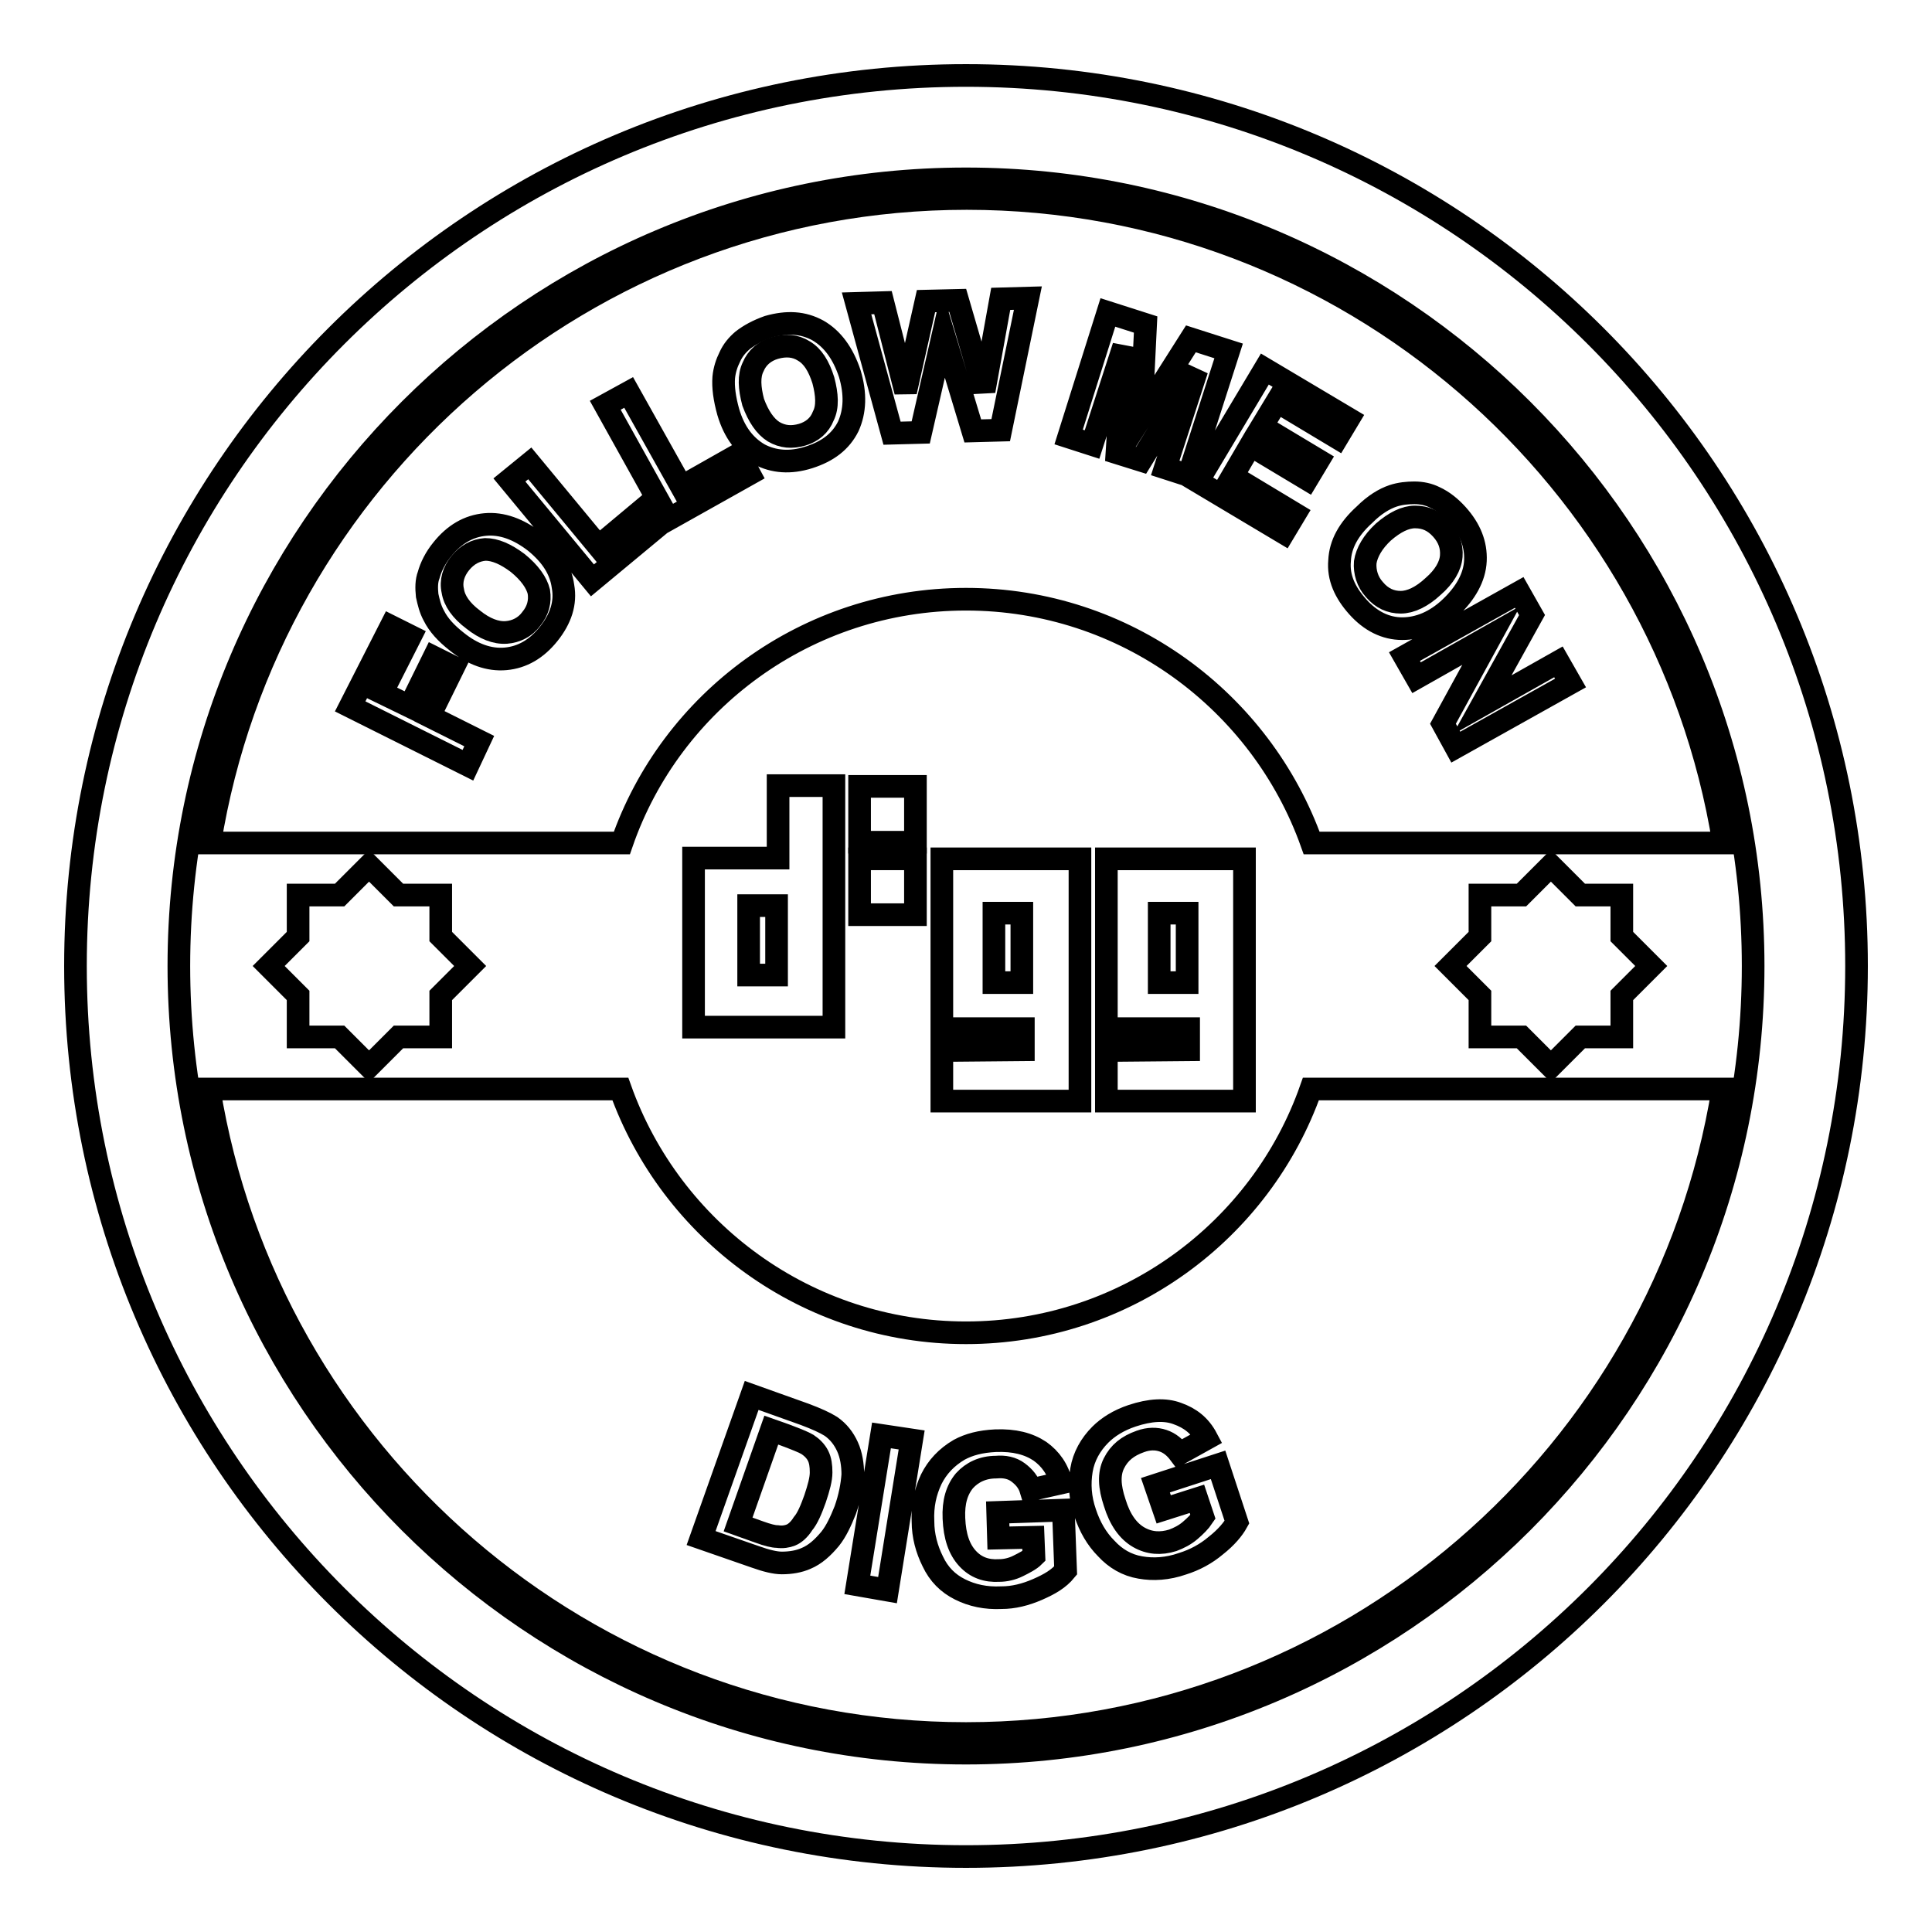
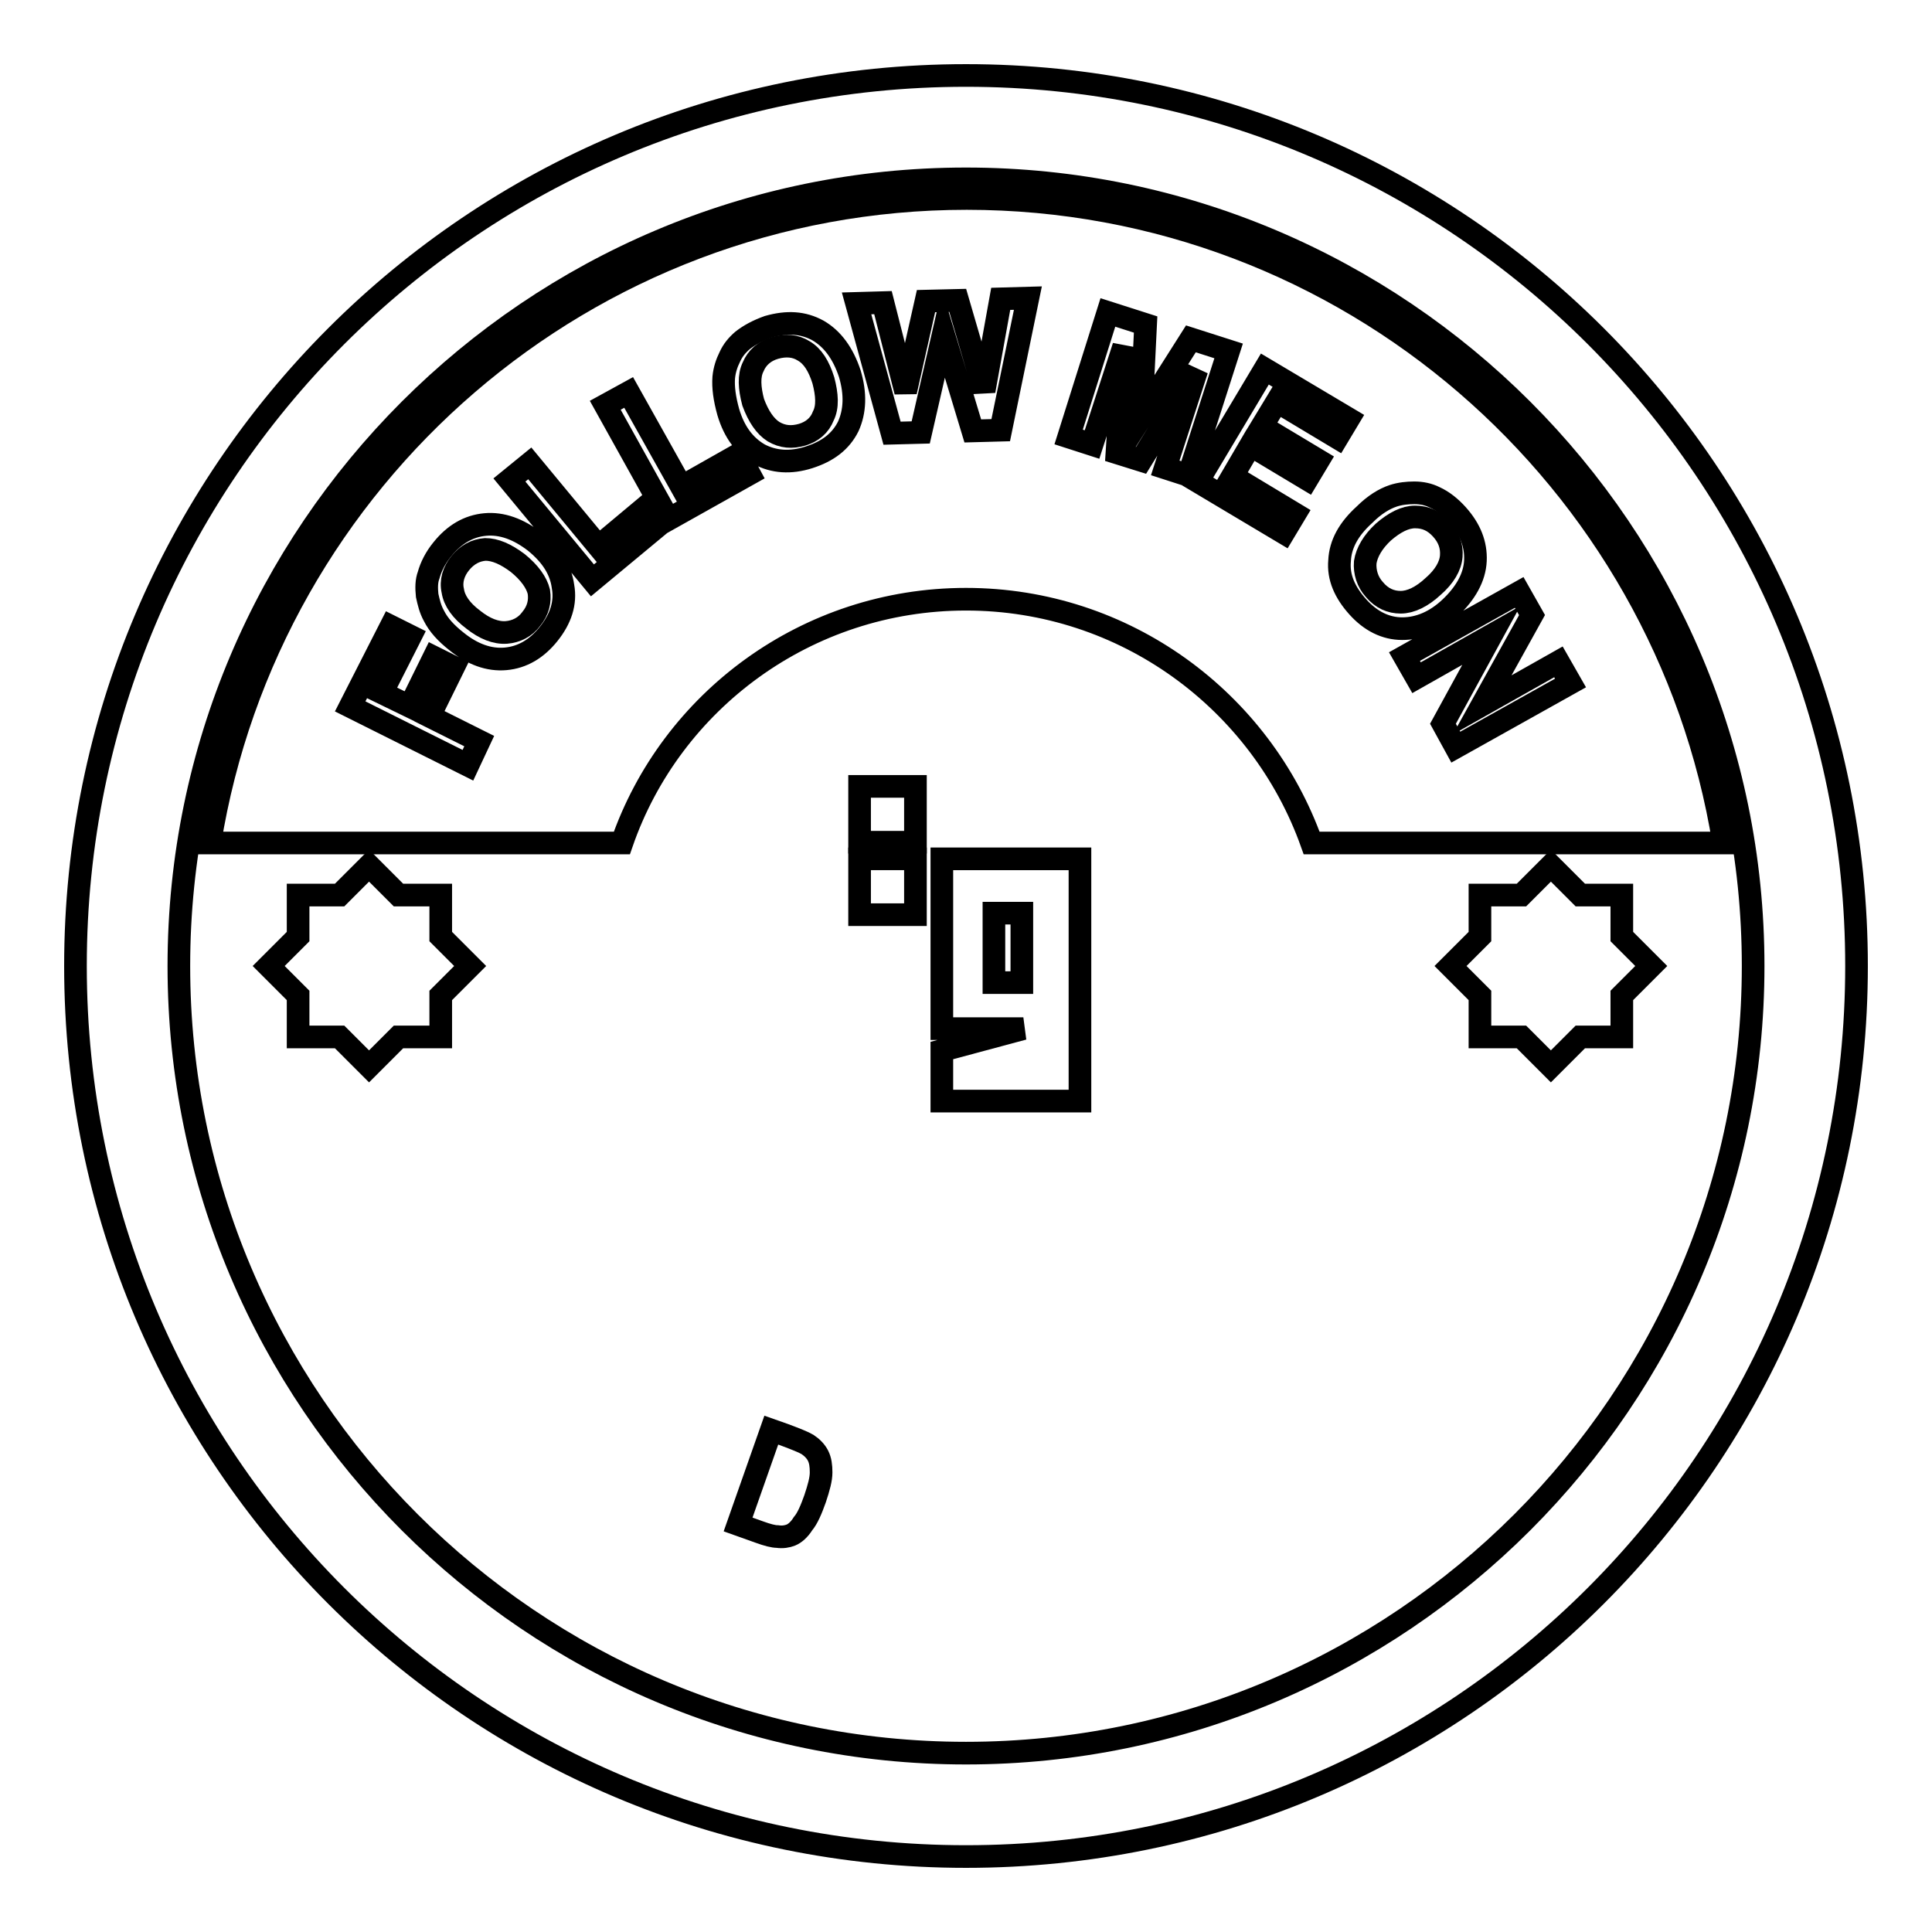
<svg xmlns="http://www.w3.org/2000/svg" version="1.1" x="0px" y="0px" viewBox="0 0 256 256" enable-background="new 0 0 256 256" xml:space="preserve">
  <g>
    <g>
      <g>
        <g>
          <path stroke-width="3" fill-opacity="0" stroke="#000000" d="M128,10C62.8,10,10,62.8,10,128c0,65.2,52.8,118,118,118c65.2,0,118-52.8,118-118C246,62.8,193.2,10,128,10z M128,232.3c-57.5,0-104.3-46.8-104.3-104.3C23.7,70.5,70.5,23.7,128,23.7c57.5,0,104.3,46.8,104.3,104.3C232.3,185.5,185.5,232.3,128,232.3z" />
          <path stroke-width="3" fill-opacity="0" stroke="#000000" d="M128,79.4c21.1,0,39.1,13.5,45.8,32.3h54.6c-7.8-48.3-49.8-85.4-100.3-85.4s-92.5,37-100.3,85.4h54.6C88.9,92.9,106.9,79.4,128,79.4z M201.3,78.5l1.7,3l-6.6,11.9l10.1-5.7l1.6,2.8L192.9,99l-1.7-3.1l6.4-11.7l-9.9,5.6l-1.6-2.8L201.3,78.5z M184.6,65.7c0.9-0.3,1.9-0.4,2.8-0.4c1,0,1.9,0.2,2.7,0.6c1.1,0.5,2.1,1.3,3,2.3c1.7,1.9,2.5,3.9,2.4,6.1c-0.1,2.2-1.3,4.3-3.3,6.2s-4.2,2.8-6.4,2.8s-4.2-1-5.9-2.9c-1.7-1.9-2.6-3.9-2.4-6.1c0.1-2.2,1.2-4.2,3.3-6.1C182.1,66.9,183.4,66.1,184.6,65.7z M178.7,55.5l-1.5,2.5l-8-4.8l-2,3.3l7.5,4.5l-1.5,2.5l-7.5-4.5l-2.4,4.1l8.3,5l-1.5,2.5l-11.4-6.8l8.9-14.9L178.7,55.5z M146.8,41.4l5,1.6l-0.6,12.3l6.6-10.4l5,1.6L157.5,63l-3.1-1l4.2-13l-7.4,12l-3.2-1l0.9-14.1l-4.2,13l-3.1-1L146.8,41.4z M117,40.1l3,11.8l2.7-12l4.2-0.1l3.5,12l2.2-12.2l3.6-0.1l-3.6,17.5l-3.7,0.1l-3.9-12.9l-3,13.1l-3.8,0.1l-4.7-17.2L117,40.1z M95.9,50c0.1-1,0.4-1.9,0.8-2.7c0.4-0.9,1-1.6,1.7-2.2c0.9-0.7,2-1.3,3.4-1.8c2.5-0.7,4.6-0.6,6.6,0.5c1.9,1.1,3.3,3,4.2,5.7c0.8,2.7,0.7,5-0.2,7c-1,2-2.7,3.3-5.2,4.1c-2.5,0.8-4.7,0.6-6.6-0.4c-1.9-1.1-3.3-2.9-4.1-5.6C96,52.8,95.8,51.3,95.9,50z M83.3,52l7,12.5l7.6-4.3l1.4,2.6l-10.7,6l-8.4-15.1L83.3,52z M62,101.4l-15.6-7.8L51.8,83l2.6,1.3l-3.8,7.5l3.7,1.8l3.2-6.5l2.6,1.3l-3.2,6.5l6.6,3.3L62,101.4z M72.7,84c-1.6,2-3.5,3.1-5.7,3.3c-2.2,0.2-4.4-0.6-6.5-2.3c-1.4-1.1-2.4-2.2-3-3.4c-0.5-0.9-0.7-1.8-0.9-2.7c-0.1-1-0.1-1.9,0.2-2.7c0.3-1.1,0.9-2.3,1.8-3.4c1.6-2,3.5-3.1,5.7-3.3s4.4,0.6,6.6,2.3c2.2,1.8,3.4,3.7,3.7,5.9C75,79.9,74.3,82,72.7,84z M67.5,63.6l2.7-2.2l9.1,11l6.7-5.6l1.9,2.3l-9.4,7.8L67.5,63.6z" />
          <path stroke-width="3" fill-opacity="0" stroke="#000000" d="M185.6,79.8c1.3,0,2.8-0.7,4.3-2.1c1.5-1.3,2.3-2.7,2.4-4c0.1-1.3-0.3-2.5-1.3-3.6c-1-1.1-2.1-1.6-3.5-1.6c-1.3,0-2.7,0.7-4.2,2c-1.4,1.3-2.2,2.7-2.4,4c-0.1,1.3,0.3,2.6,1.2,3.6C183.1,79.3,184.3,79.8,185.6,79.8z" />
          <path stroke-width="3" fill-opacity="0" stroke="#000000" d="M68.6,74.6c-1.6-1.2-3-1.8-4.3-1.8c-1.3,0.1-2.4,0.7-3.3,1.8c-0.9,1.1-1.3,2.4-1,3.7c0.2,1.3,1.1,2.6,2.7,3.8c1.5,1.2,3,1.8,4.4,1.7c1.3-0.1,2.5-0.7,3.3-1.8c0.9-1.1,1.2-2.3,1-3.6C71.1,77.2,70.2,75.9,68.6,74.6z" />
          <path stroke-width="3" fill-opacity="0" stroke="#000000" d="M102.5,57.2c1.2,0.7,2.4,0.8,3.8,0.4c1.3-0.4,2.3-1.2,2.8-2.5c0.6-1.2,0.5-2.8,0-4.7c-0.6-1.9-1.4-3.2-2.6-3.9c-1.1-0.7-2.4-0.8-3.8-0.4c-1.4,0.4-2.4,1.3-2.9,2.5c-0.6,1.2-0.5,2.8,0,4.7C100.5,55.2,101.4,56.5,102.5,57.2z" />
-           <path stroke-width="3" fill-opacity="0" stroke="#000000" d="M128,176.6c-21.1,0-39.1-13.5-45.8-32.3H27.7c7.8,48.3,49.8,85.4,100.3,85.4s92.5-37,100.3-85.4h-54.6C167.1,163.1,149.1,176.6,128,176.6z M112,200.1c-0.6,1.5-1.2,2.8-2,3.8c-1,1.2-2,2.1-3.2,2.6c-0.9,0.4-2,0.6-3.2,0.6c-0.9,0-2.1-0.3-3.5-0.8l-7.2-2.5l6.7-18.9l7,2.5c1.6,0.6,2.7,1.1,3.5,1.6c1,0.7,1.7,1.6,2.2,2.7s0.7,2.4,0.7,3.7C112.9,196.8,112.6,198.4,112,200.1z M117.6,210.7l-4-0.7l3.2-19.8l4,0.6L117.6,210.7z M137.5,210.6c-1.6,0.7-3.2,1.1-4.8,1.1c-2.1,0.1-3.9-0.3-5.5-1.1c-1.6-0.8-2.8-2-3.6-3.7c-0.8-1.6-1.3-3.4-1.3-5.3c-0.1-2.1,0.3-3.9,1.1-5.6c0.8-1.6,2-2.9,3.7-3.9c1.3-0.7,2.8-1.1,4.8-1.2c2.5-0.1,4.4,0.4,5.9,1.4c1.4,1,2.4,2.4,2.8,4.2l-4,0.9c-0.3-1-0.9-1.7-1.7-2.3c-0.8-0.6-1.8-0.8-2.9-0.7c-1.8,0-3.2,0.7-4.2,1.8c-1,1.2-1.5,2.8-1.4,5c0.1,2.4,0.7,4.1,1.8,5.3s2.5,1.7,4.2,1.6c0.8,0,1.7-0.2,2.5-0.6s1.6-0.8,2.1-1.3l-0.1-2.5l-4.6,0.1l-0.1-3.4l8.7-0.3l0.3,8C140.3,209.2,139.1,209.9,137.5,210.6z M161.1,204.8c-1.3,1.1-2.8,1.9-4.4,2.4c-2,0.7-3.9,0.8-5.6,0.5c-1.8-0.3-3.3-1.2-4.5-2.5c-1.3-1.3-2.2-2.9-2.8-4.7c-0.7-2-0.8-3.9-0.5-5.7c0.3-1.8,1.2-3.4,2.5-4.7c1-1,2.4-1.9,4.2-2.5c2.4-0.8,4.4-0.9,6-0.3c1.7,0.6,3,1.6,3.9,3.3l-3.6,2c-0.6-0.8-1.3-1.4-2.2-1.7c-0.9-0.3-1.9-0.3-3,0.1c-1.7,0.6-2.8,1.5-3.5,2.9s-0.6,3.1,0.1,5.2c0.7,2.3,1.8,3.8,3.2,4.6c1.4,0.8,2.9,0.9,4.5,0.4c0.8-0.3,1.6-0.7,2.3-1.3s1.3-1.2,1.7-1.8l-0.8-2.4l-4.4,1.4l-1.1-3.2l8.3-2.7l2.5,7.6C163.4,202.6,162.5,203.7,161.1,204.8z" />
          <path stroke-width="3" fill-opacity="0" stroke="#000000" d="M107,191.4c-0.5-0.3-1.5-0.7-3.1-1.3l-1.7-0.6L97.8,202l2.8,1c1.1,0.4,1.9,0.6,2.4,0.6c0.7,0.1,1.3,0,1.8-0.2c0.5-0.2,1.1-0.7,1.6-1.5c0.6-0.7,1.1-1.9,1.6-3.3c0.5-1.5,0.8-2.6,0.8-3.5c0-0.9-0.1-1.6-0.4-2.2C108.1,192.3,107.6,191.8,107,191.4z" />
          <path stroke-width="3" fill-opacity="0" stroke="#000000" d="M201.6 137.4L205.5 141.3 209.4 137.4 214.9 137.4 214.9 131.9 218.8 128 214.9 124.1 214.9 118.6 209.4 118.6 205.5 114.7 201.6 118.6 196.1 118.6 196.1 124.1 192.2 128 196.1 131.9 196.1 137.4 z" />
          <path stroke-width="3" fill-opacity="0" stroke="#000000" d="M45 137.4L48.9 141.3 52.8 137.4 58.4 137.4 58.4 131.9 62.3 128 58.4 124.1 58.4 118.6 52.8 118.6 48.9 114.7 45 118.6 39.5 118.6 39.5 124.1 35.6 128 39.5 131.9 39.5 137.4 z" />
-           <path stroke-width="3" fill-opacity="0" stroke="#000000" d="M124.8,139.2v6.7h18.3v-32.1h-18.3v22.5h10.8v2.8L124.8,139.2L124.8,139.2z M135.4,130.2h-3.7V121h3.7V130.2z" />
+           <path stroke-width="3" fill-opacity="0" stroke="#000000" d="M124.8,139.2v6.7h18.3v-32.1h-18.3v22.5h10.8L124.8,139.2L124.8,139.2z M135.4,130.2h-3.7V121h3.7V130.2z" />
          <path stroke-width="3" fill-opacity="0" stroke="#000000" d="M113.9 104.2h7.4v7.4h-7.4z" />
-           <path stroke-width="3" fill-opacity="0" stroke="#000000" d="M146.6,139.2v6.7h18.3v-32.1h-18.3v22.5h10.9v2.8L146.6,139.2L146.6,139.2z M157.3,130.2h-3.7V121h3.7V130.2z" />
          <path stroke-width="3" fill-opacity="0" stroke="#000000" d="M113.9 113.8h7.4v7.4h-7.4z" />
-           <path stroke-width="3" fill-opacity="0" stroke="#000000" d="M91.9,113.8v22.3h18.6v-32h-7.4v9.6H91.9L91.9,113.8z M102.9,129.2h-3.7V120h3.7V129.2z" />
        </g>
      </g>
      <g />
      <g />
      <g />
      <g />
      <g />
      <g />
      <g />
      <g />
      <g />
      <g />
      <g />
      <g />
      <g />
      <g />
      <g />
    </g>
  </g>
</svg>